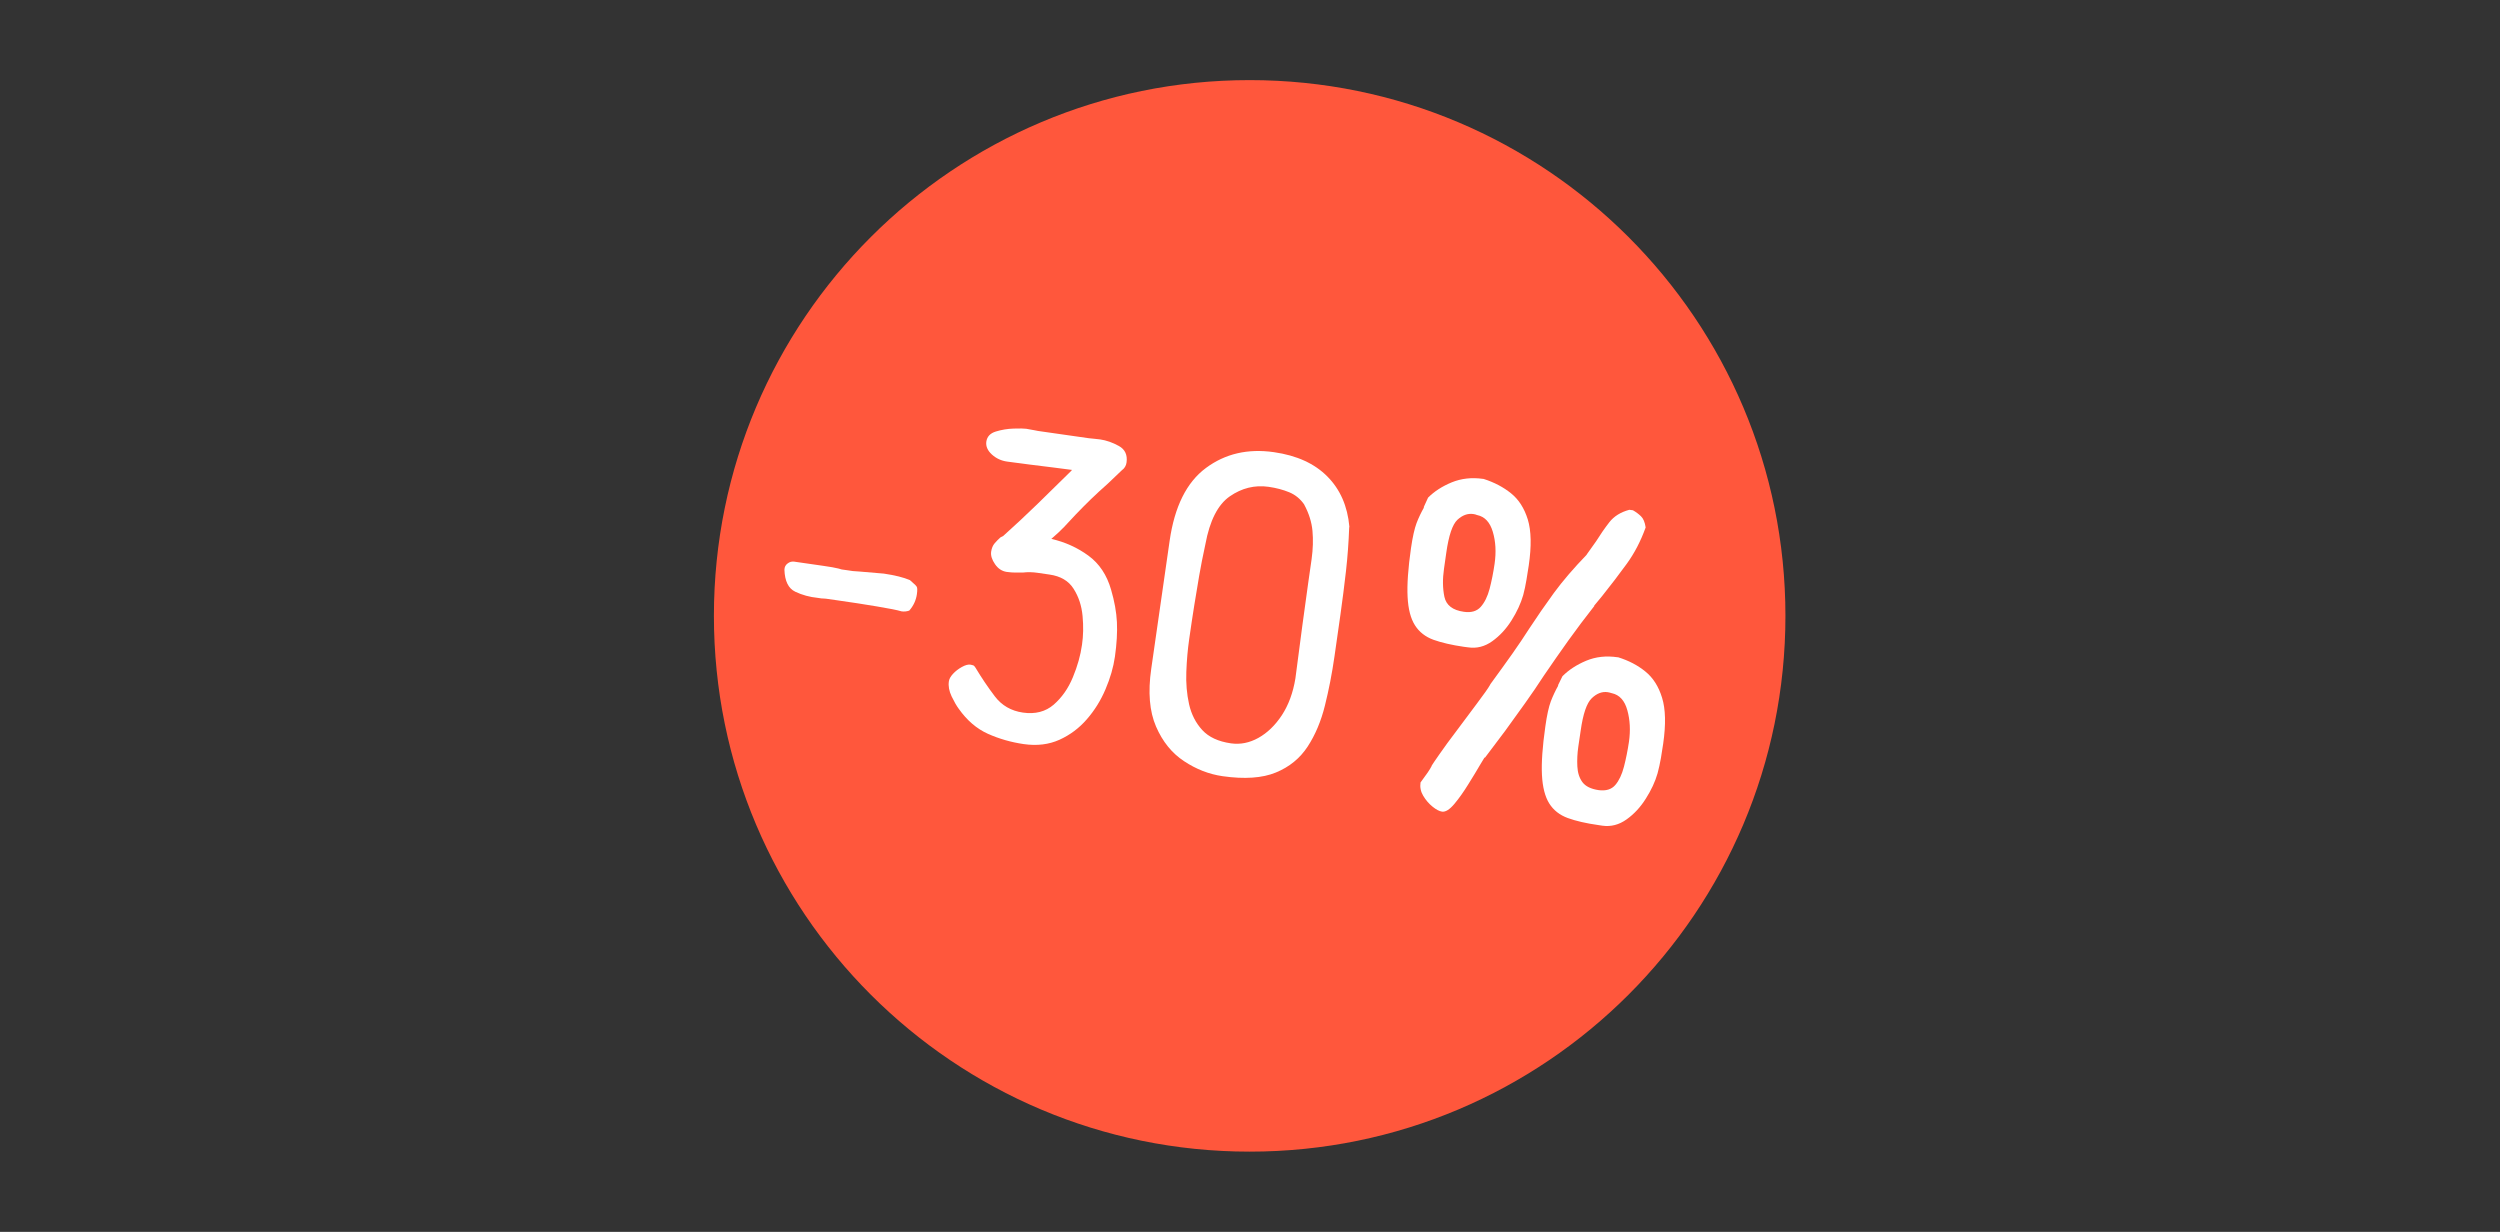
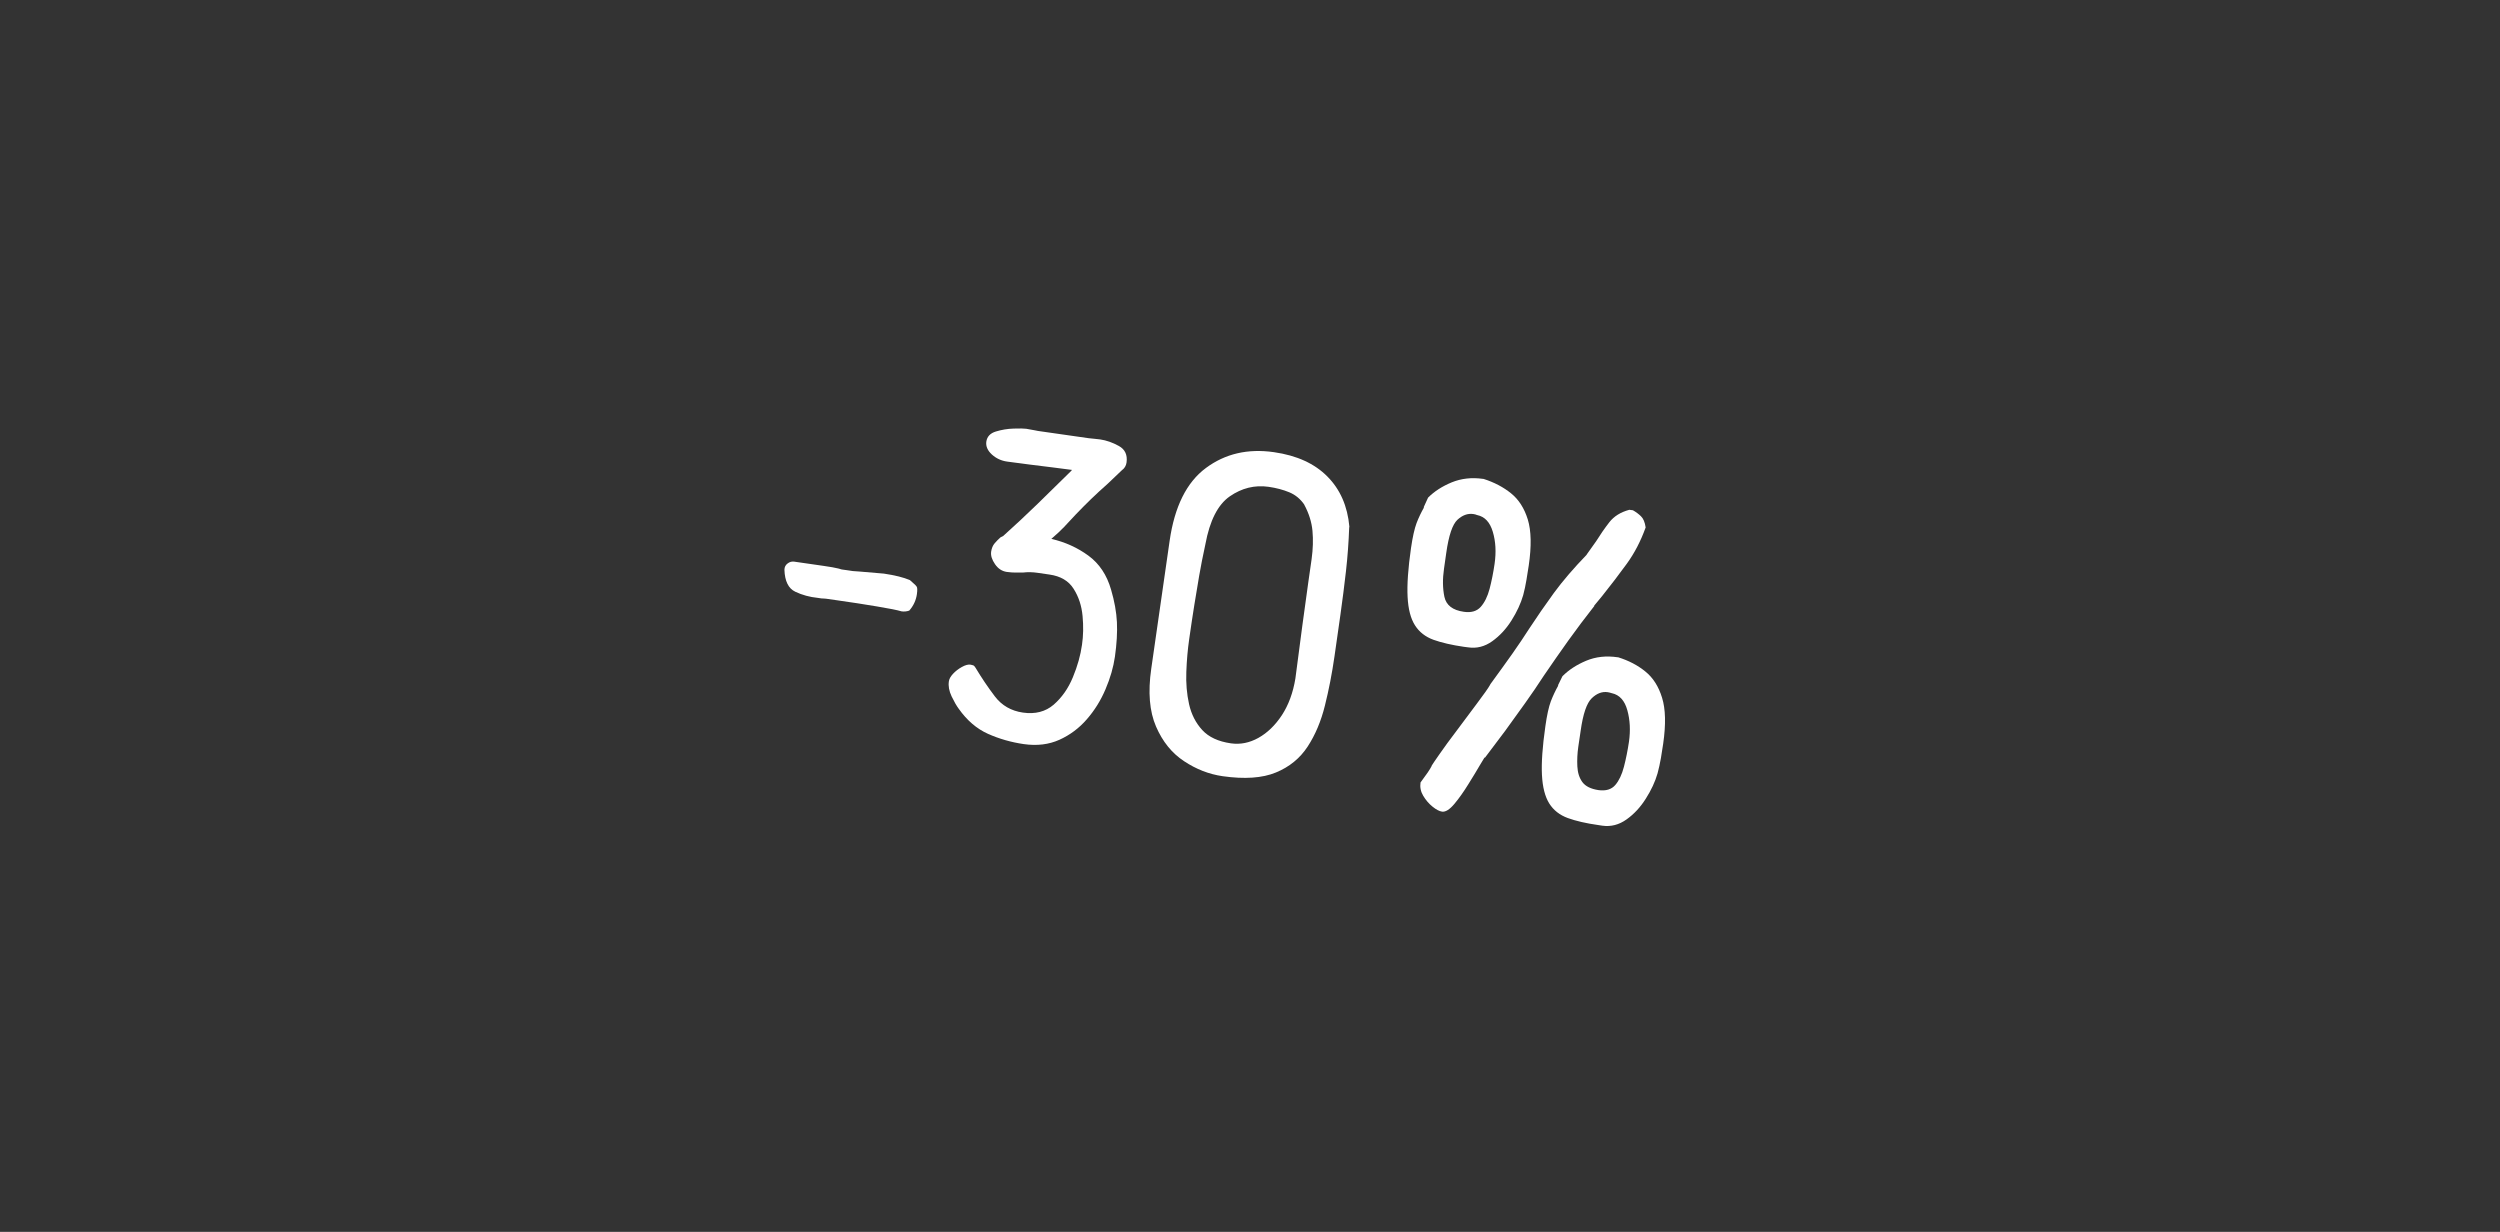
<svg xmlns="http://www.w3.org/2000/svg" width="552" zoomAndPan="magnify" viewBox="0 0 414 204" height="272" preserveAspectRatio="xMidYMid meet" version="1.0">
  <rect x="0" y="0" width="414" height="204" fill="#333333" stroke="none" />
  <defs>
    <g />
    <clipPath id="f9ac7a0016">
      <path d="M 118.223 13.266 L 295.668 13.266 L 295.668 190.711 L 118.223 190.711 Z M 118.223 13.266 " clip-rule="nonzero" />
    </clipPath>
    <clipPath id="17ccfda92e">
      <path d="M 206.945 13.266 C 157.945 13.266 118.223 52.988 118.223 101.988 C 118.223 150.988 157.945 190.711 206.945 190.711 C 255.945 190.711 295.668 150.988 295.668 101.988 C 295.668 52.988 255.945 13.266 206.945 13.266 Z M 206.945 13.266 " clip-rule="nonzero" />
    </clipPath>
    <clipPath id="c81879b1fe">
      <path d="M 0.223 0.266 L 177.668 0.266 L 177.668 177.711 L 0.223 177.711 Z M 0.223 0.266 " clip-rule="nonzero" />
    </clipPath>
    <clipPath id="b34130a1f0">
      <path d="M 88.945 0.266 C 39.945 0.266 0.223 39.988 0.223 88.988 C 0.223 137.988 39.945 177.711 88.945 177.711 C 137.945 177.711 177.668 137.988 177.668 88.988 C 177.668 39.988 137.945 0.266 88.945 0.266 Z M 88.945 0.266 " clip-rule="nonzero" />
    </clipPath>
    <clipPath id="5e66d19f78">
-       <rect x="0" width="178" y="0" height="178" />
-     </clipPath>
+       </clipPath>
    <clipPath id="cfe3016ec0">
      <rect x="0" width="174" y="0" height="114" />
    </clipPath>
  </defs>
  <g clip-path="url(#f9ac7a0016)">
    <g clip-path="url(#17ccfda92e)">
      <g transform="matrix(1, 0, 0, 1, 118, 13)">
        <g clip-path="url(#5e66d19f78)">
          <g clip-path="url(#c81879b1fe)">
            <g clip-path="url(#b34130a1f0)">
-               <path fill="#ff573c" d="M 0.223 0.266 L 177.668 0.266 L 177.668 177.711 L 0.223 177.711 Z M 0.223 0.266 " fill-opacity="1" fill-rule="nonzero" />
+               <path fill="#ff573c" d="M 0.223 0.266 L 177.668 0.266 L 177.668 177.711 L 0.223 177.711 Z " fill-opacity="1" fill-rule="nonzero" />
            </g>
          </g>
        </g>
      </g>
    </g>
  </g>
  <g transform="matrix(1, 0, 0, 1, 119, 45)">
    <g clip-path="url(#cfe3016ec0)">
      <g fill="#ffffff" fill-opacity="1">
        <g transform="translate(5.729, 70.849)">
          <g>
            <path d="M 25.953 -19.781 L 26.562 -19.234 C 26.781 -19.055 26.945 -18.883 27.062 -18.719 C 27.188 -18.562 27.203 -18.141 27.109 -17.453 C 26.961 -16.43 26.539 -15.523 25.844 -14.734 C 25.414 -14.586 24.988 -14.547 24.562 -14.609 C 23.883 -14.816 22.531 -15.086 20.5 -15.422 C 18.469 -15.766 16.238 -16.109 13.812 -16.453 L 12.062 -16.703 C 11.914 -16.723 11.781 -16.734 11.656 -16.734 C 11.531 -16.734 11.414 -16.738 11.312 -16.75 L 10.672 -16.844 C 9.348 -16.977 8.113 -17.316 6.969 -17.859 C 5.832 -18.398 5.234 -19.613 5.172 -21.5 C 5.18 -21.938 5.352 -22.281 5.688 -22.531 C 6.02 -22.789 6.379 -22.895 6.766 -22.844 C 8.91 -22.531 10.535 -22.297 11.641 -22.141 C 12.754 -21.984 13.578 -21.836 14.109 -21.703 C 14.211 -21.691 14.305 -21.664 14.391 -21.625 C 14.484 -21.582 14.609 -21.551 14.766 -21.531 L 15.547 -21.422 C 15.941 -21.367 16.258 -21.32 16.5 -21.281 C 16.738 -21.25 17.109 -21.223 17.609 -21.203 L 21.641 -20.859 C 23.484 -20.586 24.922 -20.227 25.953 -19.781 Z M 25.953 -19.781 " />
          </g>
        </g>
      </g>
      <g fill="#ffffff" fill-opacity="1">
        <g transform="translate(33.774, 74.864)">
          <g>
            <path d="M 31.219 -22.219 C 31.781 -20.312 32.102 -18.52 32.188 -16.844 C 32.27 -15.164 32.16 -13.258 31.859 -11.125 C 31.609 -9.375 31.086 -7.57 30.297 -5.719 C 29.516 -3.875 28.484 -2.219 27.203 -0.75 C 25.93 0.719 24.422 1.848 22.672 2.641 C 20.922 3.43 18.953 3.672 16.766 3.359 C 14.672 3.055 12.691 2.488 10.828 1.656 C 8.973 0.82 7.363 -0.555 6 -2.484 C 5.633 -2.973 5.238 -3.66 4.812 -4.547 C 4.395 -5.43 4.242 -6.258 4.359 -7.031 C 4.41 -7.426 4.641 -7.844 5.047 -8.281 C 5.453 -8.719 5.938 -9.094 6.5 -9.406 C 7.07 -9.727 7.555 -9.859 7.953 -9.797 C 8.098 -9.773 8.238 -9.738 8.375 -9.688 C 8.508 -9.645 8.641 -9.516 8.766 -9.297 C 9.766 -7.629 10.836 -6.039 11.984 -4.531 C 13.129 -3.031 14.676 -2.141 16.625 -1.859 C 18.664 -1.566 20.363 -2.004 21.719 -3.172 C 23.07 -4.348 24.129 -5.859 24.891 -7.703 C 25.66 -9.555 26.164 -11.352 26.406 -13.094 C 26.625 -14.562 26.656 -16.145 26.5 -17.844 C 26.344 -19.551 25.848 -21.055 25.016 -22.359 C 24.191 -23.672 22.859 -24.457 21.016 -24.719 L 18.969 -25.016 C 18.625 -25.066 18.242 -25.098 17.828 -25.109 C 17.41 -25.117 17 -25.098 16.594 -25.047 C 16.207 -25.055 15.801 -25.055 15.375 -25.047 C 14.957 -25.047 14.477 -25.082 13.938 -25.156 C 13.156 -25.27 12.508 -25.695 12 -26.438 C 11.488 -27.176 11.273 -27.863 11.359 -28.5 C 11.441 -29.07 11.633 -29.535 11.938 -29.891 C 12.238 -30.242 12.562 -30.57 12.906 -30.875 L 13.359 -31.109 C 15.305 -32.859 17.203 -34.629 19.047 -36.422 C 20.891 -38.211 22.734 -40.02 24.578 -41.844 L 24.75 -42.047 C 23.926 -42.16 22.879 -42.297 21.609 -42.453 C 20.348 -42.609 19.047 -42.77 17.703 -42.938 C 16.367 -43.102 15.145 -43.266 14.031 -43.422 C 13.051 -43.555 12.203 -43.945 11.484 -44.594 C 10.766 -45.25 10.457 -45.961 10.562 -46.734 C 10.688 -47.566 11.211 -48.125 12.141 -48.406 C 13.078 -48.695 14.055 -48.859 15.078 -48.891 C 16.098 -48.922 16.797 -48.91 17.172 -48.859 C 17.711 -48.773 18.176 -48.691 18.562 -48.609 C 18.945 -48.523 19.312 -48.461 19.656 -48.422 L 27.516 -47.297 C 27.805 -47.254 28.113 -47.223 28.438 -47.203 C 28.758 -47.18 29.086 -47.145 29.422 -47.094 C 30.441 -46.945 31.469 -46.586 32.5 -46.016 C 33.531 -45.453 33.957 -44.535 33.781 -43.266 C 33.707 -42.734 33.445 -42.305 33 -41.984 L 30.688 -39.781 C 29.719 -38.926 28.797 -38.078 27.922 -37.234 C 27.055 -36.391 26.223 -35.551 25.422 -34.719 C 24.609 -33.852 23.945 -33.145 23.438 -32.594 C 22.926 -32.051 22.223 -31.395 21.328 -30.625 C 23.598 -30.102 25.641 -29.18 27.453 -27.859 C 29.266 -26.535 30.52 -24.656 31.219 -22.219 Z M 31.219 -22.219 " />
          </g>
        </g>
      </g>
      <g fill="#ffffff" fill-opacity="1">
        <g transform="translate(67.065, 79.63)">
          <g>
            <path d="M 37.391 -37.406 L 37.359 -37.25 C 37.273 -34.844 37.098 -32.441 36.828 -30.047 C 36.555 -27.66 36.25 -25.25 35.906 -22.812 L 34.922 -15.906 C 34.516 -13.082 33.988 -10.379 33.344 -7.797 C 32.707 -5.211 31.754 -2.945 30.484 -1 C 29.211 0.945 27.457 2.379 25.219 3.297 C 22.977 4.223 20.035 4.426 16.391 3.906 C 14.148 3.582 12.023 2.754 10.016 1.422 C 8.004 0.098 6.457 -1.812 5.375 -4.312 C 4.289 -6.82 4.023 -10.004 4.578 -13.859 L 7.625 -35.062 C 8.438 -40.738 10.438 -44.758 13.625 -47.125 C 16.82 -49.5 20.582 -50.375 24.906 -49.75 C 28.688 -49.207 31.633 -47.863 33.75 -45.719 C 35.875 -43.582 37.086 -40.812 37.391 -37.406 Z M 29.906 -41.078 L 29.969 -41 C 29.312 -41.977 28.469 -42.68 27.438 -43.109 C 26.406 -43.535 25.258 -43.836 24 -44.016 C 21.719 -44.336 19.582 -43.812 17.594 -42.438 C 15.613 -41.062 14.266 -38.414 13.547 -34.5 C 13.129 -32.582 12.785 -30.836 12.516 -29.266 C 12.242 -27.691 11.977 -26.094 11.719 -24.469 C 11.457 -22.844 11.172 -20.938 10.859 -18.75 C 10.617 -17.051 10.461 -15.258 10.391 -13.375 C 10.316 -11.5 10.469 -9.711 10.844 -8.016 C 11.227 -6.328 11.957 -4.898 13.031 -3.734 C 14.102 -2.566 15.688 -1.832 17.781 -1.531 C 19.332 -1.312 20.848 -1.613 22.328 -2.438 C 23.816 -3.27 25.113 -4.523 26.219 -6.203 C 27.32 -7.891 28.066 -9.914 28.453 -12.281 C 28.859 -15.395 29.238 -18.289 29.594 -20.969 C 29.945 -23.645 30.273 -26.031 30.578 -28.125 L 31.141 -32.062 C 31.367 -33.707 31.414 -35.258 31.281 -36.719 C 31.145 -38.176 30.688 -39.629 29.906 -41.078 Z M 29.906 -41.078 " />
          </g>
        </g>
      </g>
      <g fill="#ffffff" fill-opacity="1">
        <g transform="translate(102.614, 84.719)">
          <g>
            <path d="M 23.938 -50.422 L 24.078 -50.406 C 25.836 -49.844 27.352 -49.047 28.625 -48.016 C 29.895 -46.992 30.816 -45.551 31.391 -43.688 C 31.961 -41.82 32.016 -39.285 31.547 -36.078 C 31.453 -35.398 31.328 -34.613 31.172 -33.719 C 31.023 -32.82 30.844 -31.969 30.625 -31.156 C 30.227 -29.781 29.582 -28.383 28.688 -26.969 C 27.801 -25.562 26.738 -24.414 25.5 -23.531 C 24.258 -22.645 22.93 -22.305 21.516 -22.516 L 20.797 -22.609 C 18.805 -22.898 17.133 -23.285 15.781 -23.766 C 14.438 -24.254 13.41 -25.055 12.703 -26.172 C 11.992 -27.285 11.586 -28.852 11.484 -30.875 C 11.379 -32.906 11.566 -35.598 12.047 -38.953 C 12.316 -40.797 12.625 -42.176 12.969 -43.094 C 13.32 -44.008 13.734 -44.875 14.203 -45.688 L 14.141 -45.703 L 14.875 -47.312 C 15.914 -48.352 17.223 -49.195 18.797 -49.844 C 20.379 -50.488 22.094 -50.68 23.938 -50.422 Z M 25.156 -16.328 L 25.172 -16.391 C 26.586 -18.328 27.812 -20.023 28.844 -21.484 C 29.875 -22.953 30.797 -24.32 31.609 -25.594 C 32.891 -27.551 34.254 -29.523 35.703 -31.516 C 37.16 -33.504 38.988 -35.633 41.188 -37.906 L 41.109 -37.844 L 42.688 -40.062 C 43.395 -41.195 44.129 -42.254 44.891 -43.234 C 45.66 -44.223 46.766 -44.91 48.203 -45.297 L 48.797 -45.219 C 49.285 -44.945 49.727 -44.617 50.125 -44.234 C 50.52 -43.859 50.781 -43.238 50.906 -42.375 C 50.094 -40.113 49.051 -38.109 47.781 -36.359 C 46.508 -34.609 45.145 -32.82 43.688 -31 L 42.359 -29.391 L 42.422 -29.391 C 40.922 -27.484 39.484 -25.57 38.109 -23.656 C 36.742 -21.738 35.398 -19.812 34.078 -17.875 C 33.078 -16.332 32.031 -14.797 30.938 -13.266 C 29.844 -11.734 28.742 -10.207 27.641 -8.688 L 24.25 -4.188 L 24.266 -4.344 L 23.469 -3.031 C 22.969 -2.164 22.328 -1.109 21.547 0.141 C 20.773 1.398 20 2.492 19.219 3.422 C 18.438 4.348 17.758 4.77 17.188 4.688 C 16.738 4.625 16.211 4.348 15.609 3.859 C 15.016 3.379 14.504 2.785 14.078 2.078 C 13.66 1.379 13.508 0.641 13.625 -0.141 C 14.188 -0.898 14.586 -1.457 14.828 -1.812 C 15.078 -2.176 15.301 -2.547 15.5 -2.922 L 15.422 -2.844 C 15.555 -3.082 16.016 -3.758 16.797 -4.875 C 17.578 -6 18.484 -7.238 19.516 -8.594 C 20.68 -10.156 21.832 -11.695 22.969 -13.219 C 24.113 -14.738 24.844 -15.773 25.156 -16.328 Z M 23.016 -44.422 L 22.953 -44.438 C 22.805 -44.508 22.613 -44.562 22.375 -44.594 C 21.445 -44.727 20.566 -44.41 19.734 -43.641 C 18.91 -42.867 18.297 -41.051 17.891 -38.188 L 17.516 -35.562 C 17.266 -33.852 17.285 -32.297 17.578 -30.891 C 17.879 -29.492 18.953 -28.664 20.797 -28.406 C 22.016 -28.227 22.945 -28.5 23.594 -29.219 C 24.238 -29.945 24.727 -30.941 25.062 -32.203 C 25.395 -33.473 25.672 -34.859 25.891 -36.359 C 26.172 -38.305 26.07 -40.07 25.594 -41.656 C 25.125 -43.238 24.266 -44.16 23.016 -44.422 Z M 46.266 -20.875 L 46.344 -20.875 C 48.094 -20.332 49.598 -19.547 50.859 -18.516 C 52.129 -17.492 53.051 -16.047 53.625 -14.172 C 54.207 -12.305 54.27 -9.773 53.812 -6.578 C 53.719 -5.898 53.594 -5.109 53.438 -4.203 C 53.281 -3.305 53.094 -2.453 52.875 -1.641 C 52.477 -0.266 51.832 1.125 50.938 2.531 C 50.051 3.945 48.984 5.098 47.734 5.984 C 46.492 6.867 45.164 7.211 43.75 7.016 L 43.031 6.906 C 41.039 6.625 39.367 6.238 38.016 5.75 C 36.672 5.258 35.645 4.453 34.938 3.328 C 34.238 2.203 33.836 0.633 33.734 -1.375 C 33.629 -3.395 33.816 -6.082 34.297 -9.438 C 34.555 -11.281 34.859 -12.66 35.203 -13.578 C 35.555 -14.492 35.969 -15.367 36.438 -16.203 L 36.375 -16.203 L 37.125 -17.734 C 38.156 -18.773 39.461 -19.629 41.047 -20.297 C 42.629 -20.961 44.367 -21.156 46.266 -20.875 Z M 45.328 -14.922 L 45.25 -14.938 C 45.082 -15 44.875 -15.051 44.625 -15.094 C 43.695 -15.227 42.816 -14.895 41.984 -14.094 C 41.148 -13.301 40.535 -11.5 40.141 -8.688 L 39.75 -6.047 C 39.594 -4.941 39.539 -3.863 39.594 -2.812 C 39.645 -1.758 39.926 -0.883 40.438 -0.188 C 40.957 0.5 41.848 0.938 43.109 1.125 C 44.328 1.289 45.25 1.008 45.875 0.281 C 46.5 -0.445 46.977 -1.457 47.312 -2.75 C 47.645 -4.039 47.922 -5.414 48.141 -6.875 C 48.41 -8.758 48.32 -10.5 47.875 -12.094 C 47.438 -13.695 46.586 -14.641 45.328 -14.922 Z M 45.328 -14.922 " />
          </g>
        </g>
      </g>
    </g>
  </g>
</svg>